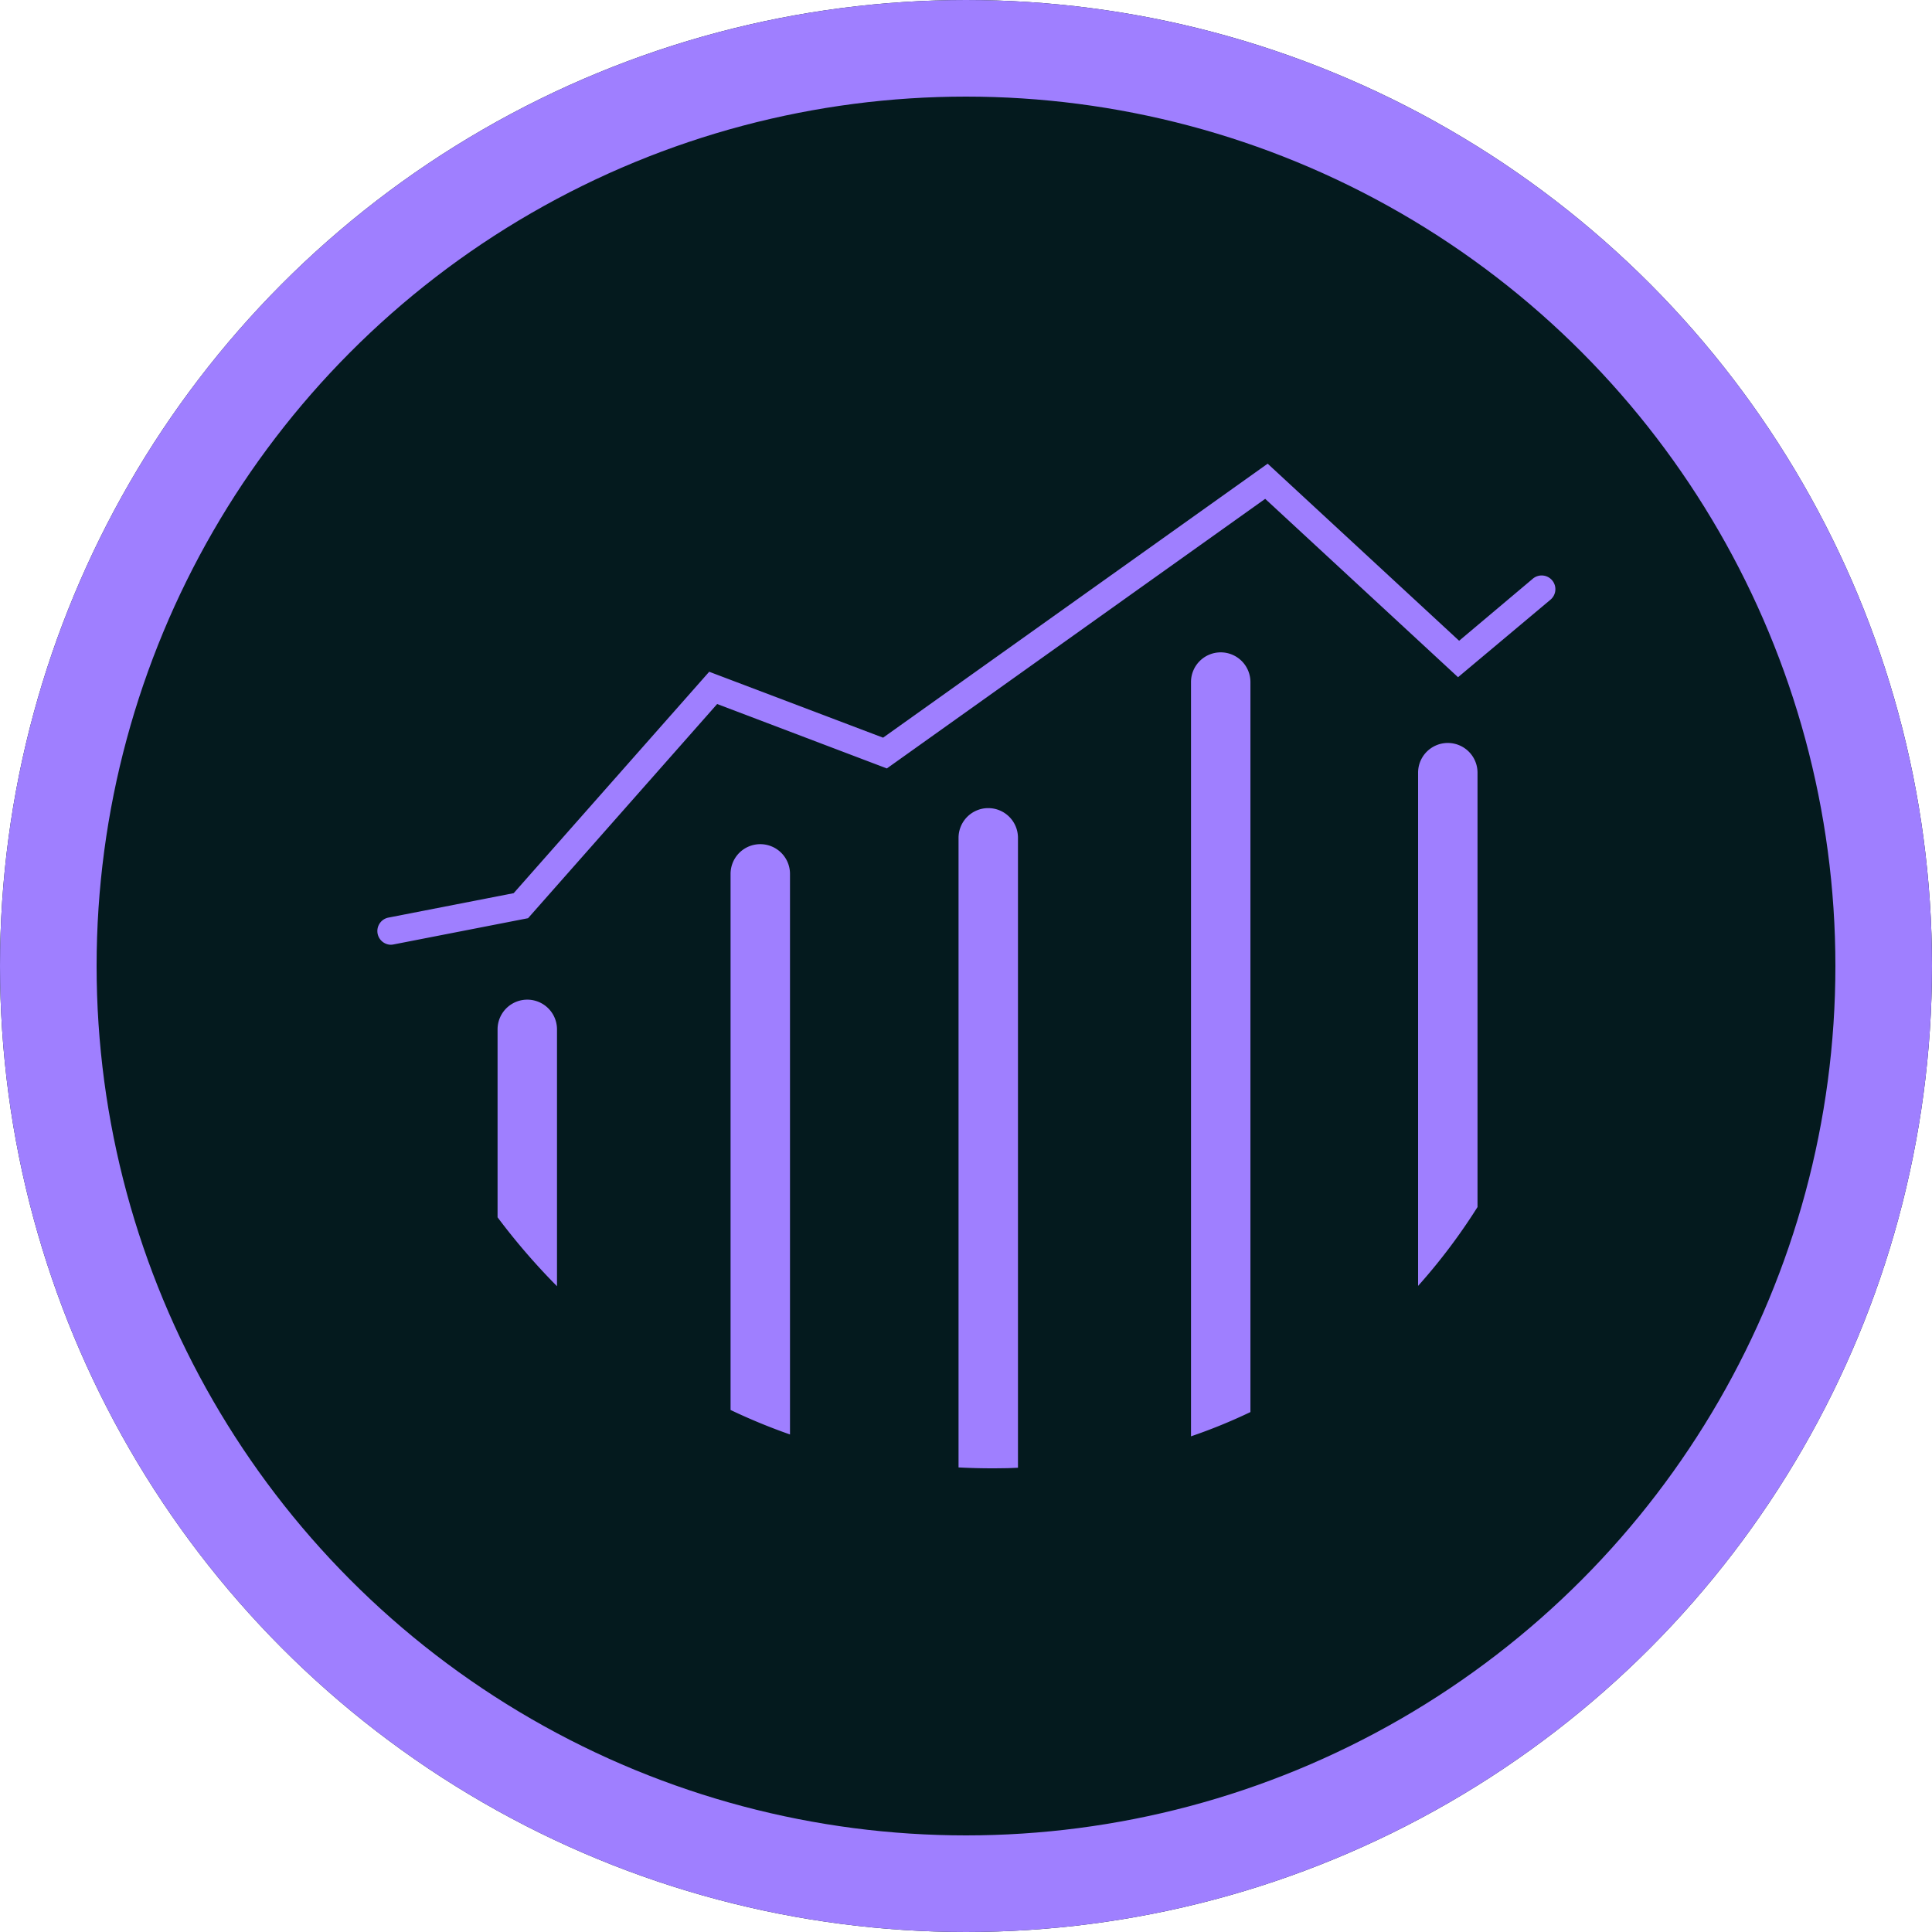
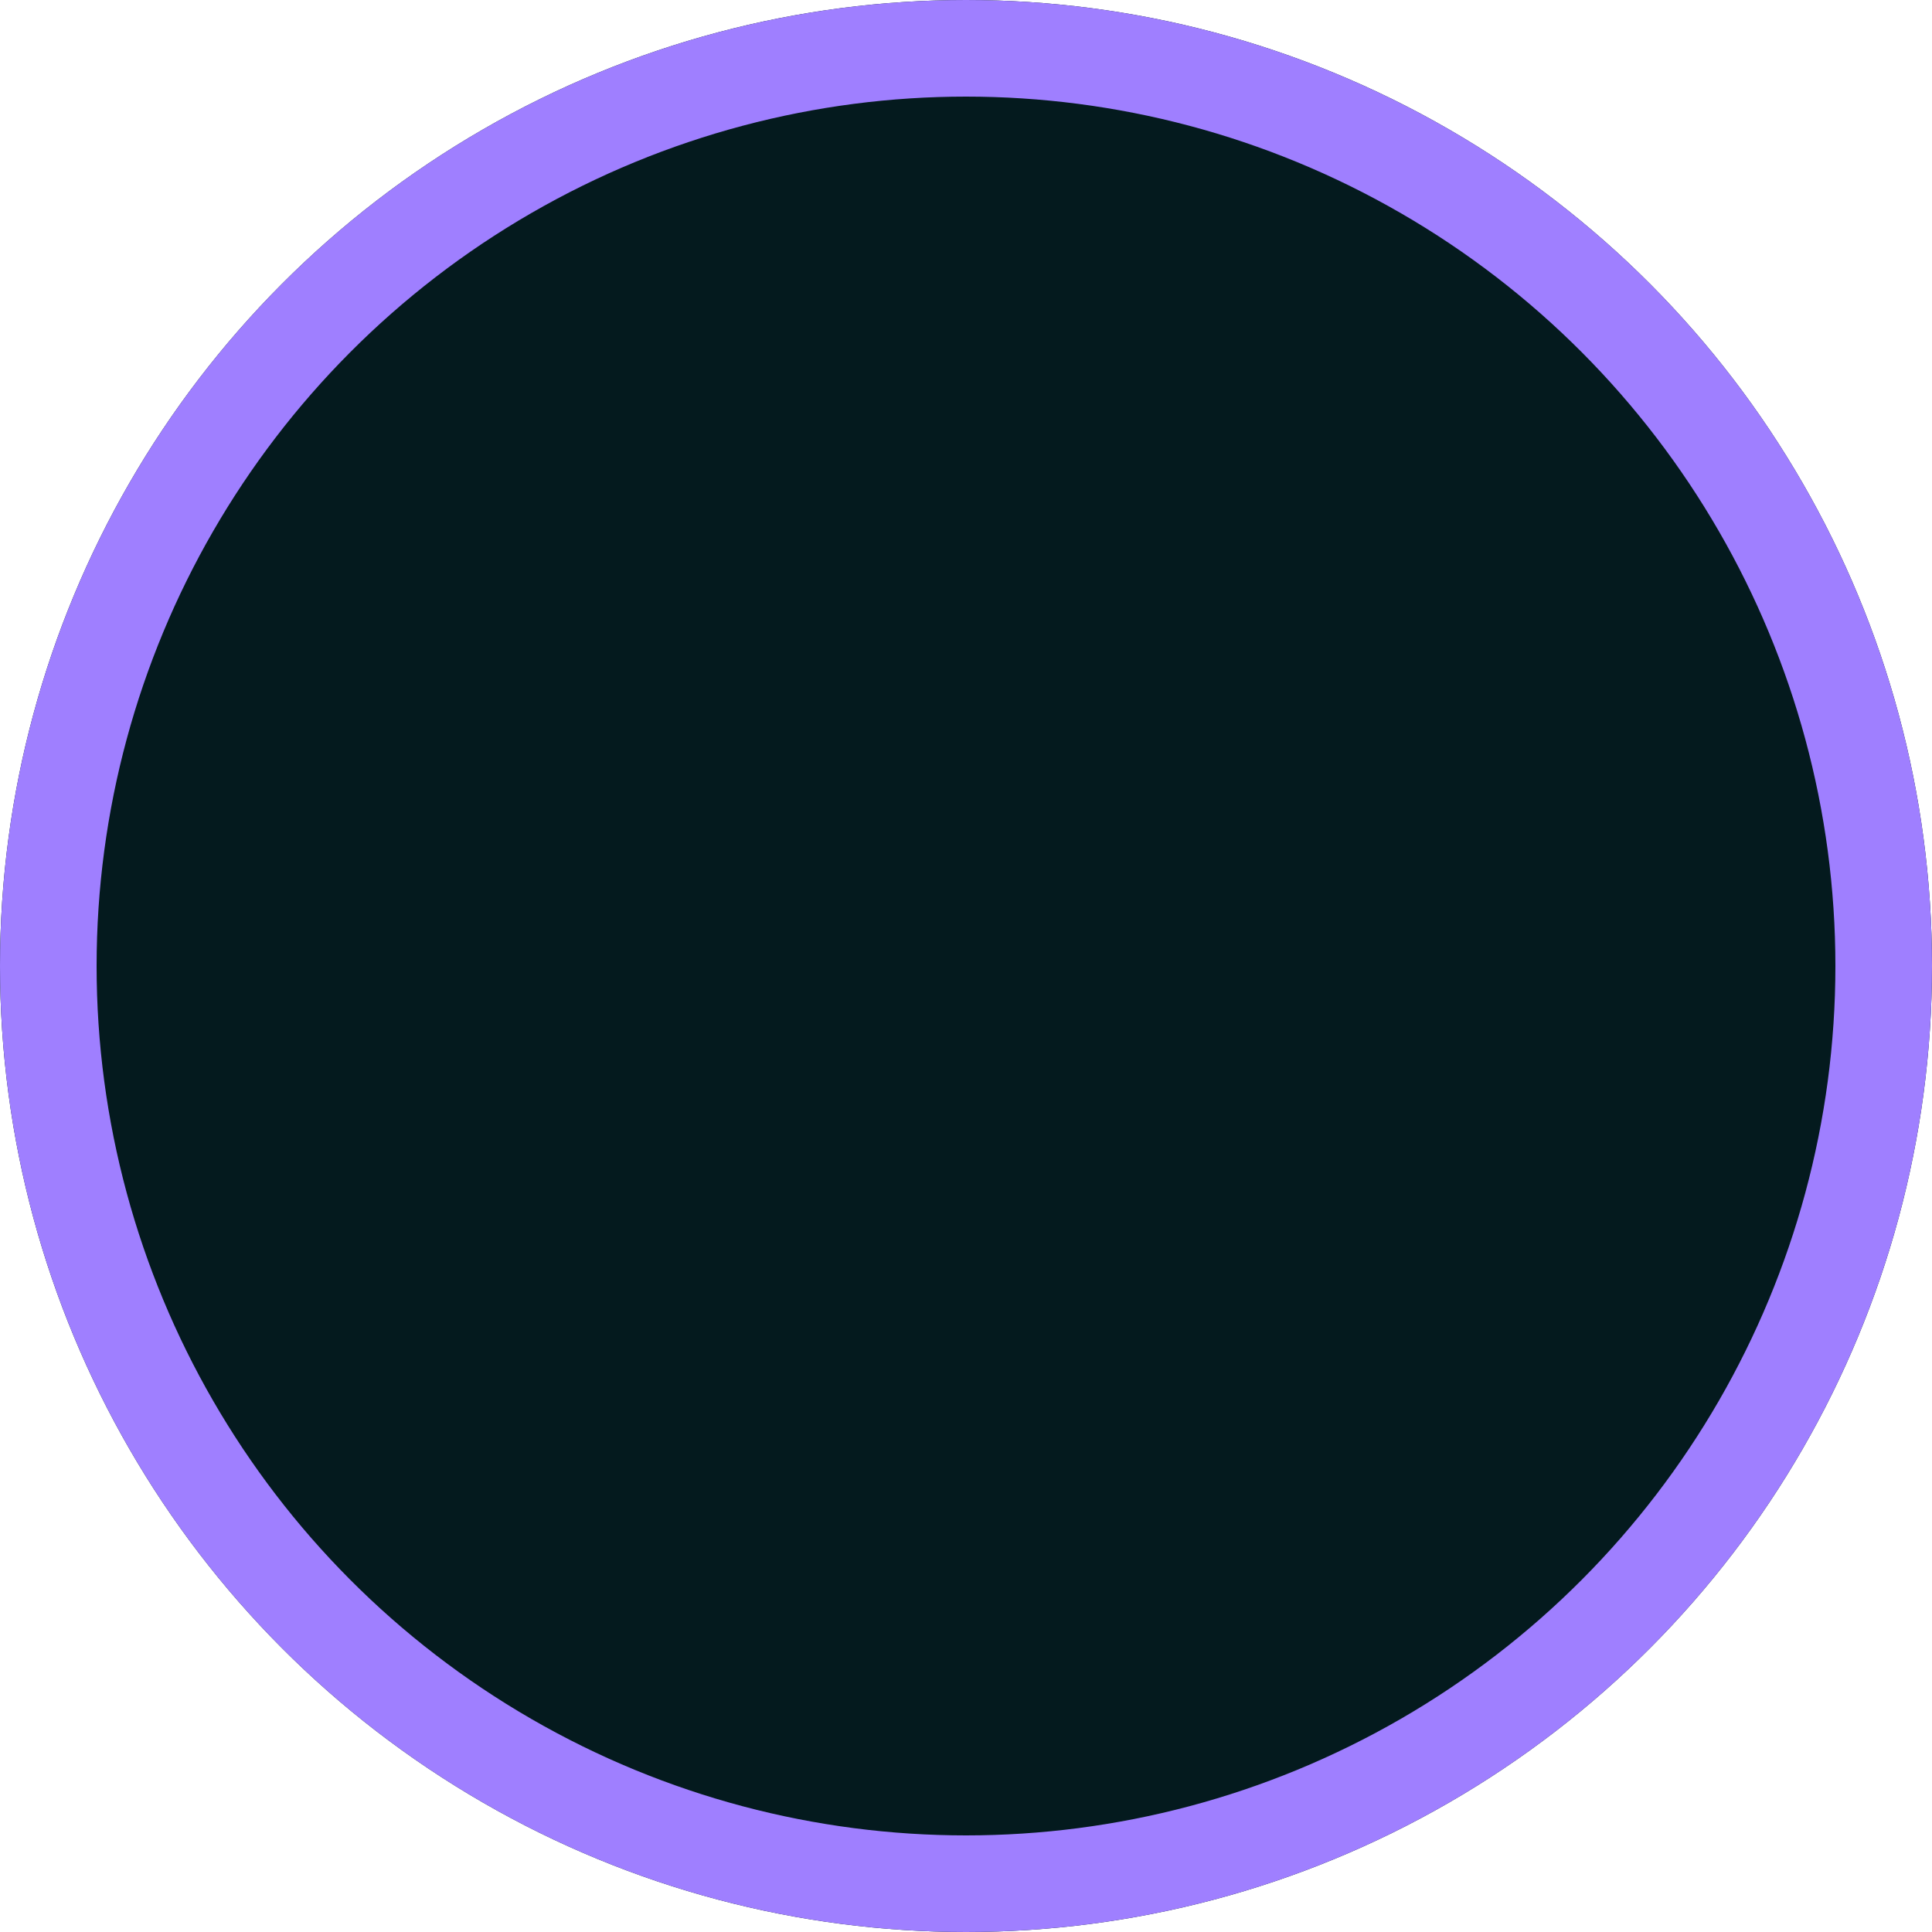
<svg xmlns="http://www.w3.org/2000/svg" width="50" height="50" viewBox="0 0 50 50">
  <g id="Adobe_Analytics_Icon" data-name="Adobe Analytics Icon" transform="translate(-514 -1022)">
    <g id="Group_27252" data-name="Group 27252">
      <g id="Ellipse_2556" data-name="Ellipse 2556" transform="translate(514 1022)" fill="#041a1e" stroke="#9f7fff" stroke-width="2.5">
        <circle cx="25" cy="25" r="25" stroke="none" />
        <circle cx="25" cy="25" r="23.75" fill="none" />
      </g>
-       <path id="Path_25783" data-name="Path 25783" d="M130.255,181.84v6.647a17.086,17.086,0,0,1-1.538-1.783V181.84a.769.769,0,0,1,1.538,0Zm5.261-4.793a.769.769,0,0,0-.769.769V191.69a15.466,15.466,0,0,0,1.538.634V177.816A.769.769,0,0,0,135.516,177.047Zm5.9-.933a.769.769,0,0,0-.769.769v16.294c.389.02.782.028,1.18.02.12,0,.239-.007.358-.012v-16.3A.769.769,0,0,0,141.416,176.114Zm6.016-4.031a.769.769,0,0,0-.769.769v19.52a14.09,14.09,0,0,0,1.538-.628V172.852A.769.769,0,0,0,147.432,172.083Zm6.646,3.114a.769.769,0,1,0-1.538,0v13.282a15.292,15.292,0,0,0,1.538-2.041Zm1.881-4.471a.355.355,0,1,0-.457-.543l-1.9,1.6-4.955-4.583-9.953,7.091-4.5-1.706-5.06,5.73-3.255.635a.355.355,0,0,0,.067.7.445.445,0,0,0,.069-.006l3.491-.681,4.894-5.543,4.392,1.667,9.791-6.977,4.991,4.616Z" transform="translate(398.16 866.8)" fill="#9f7fff" />
    </g>
  </g>
</svg>